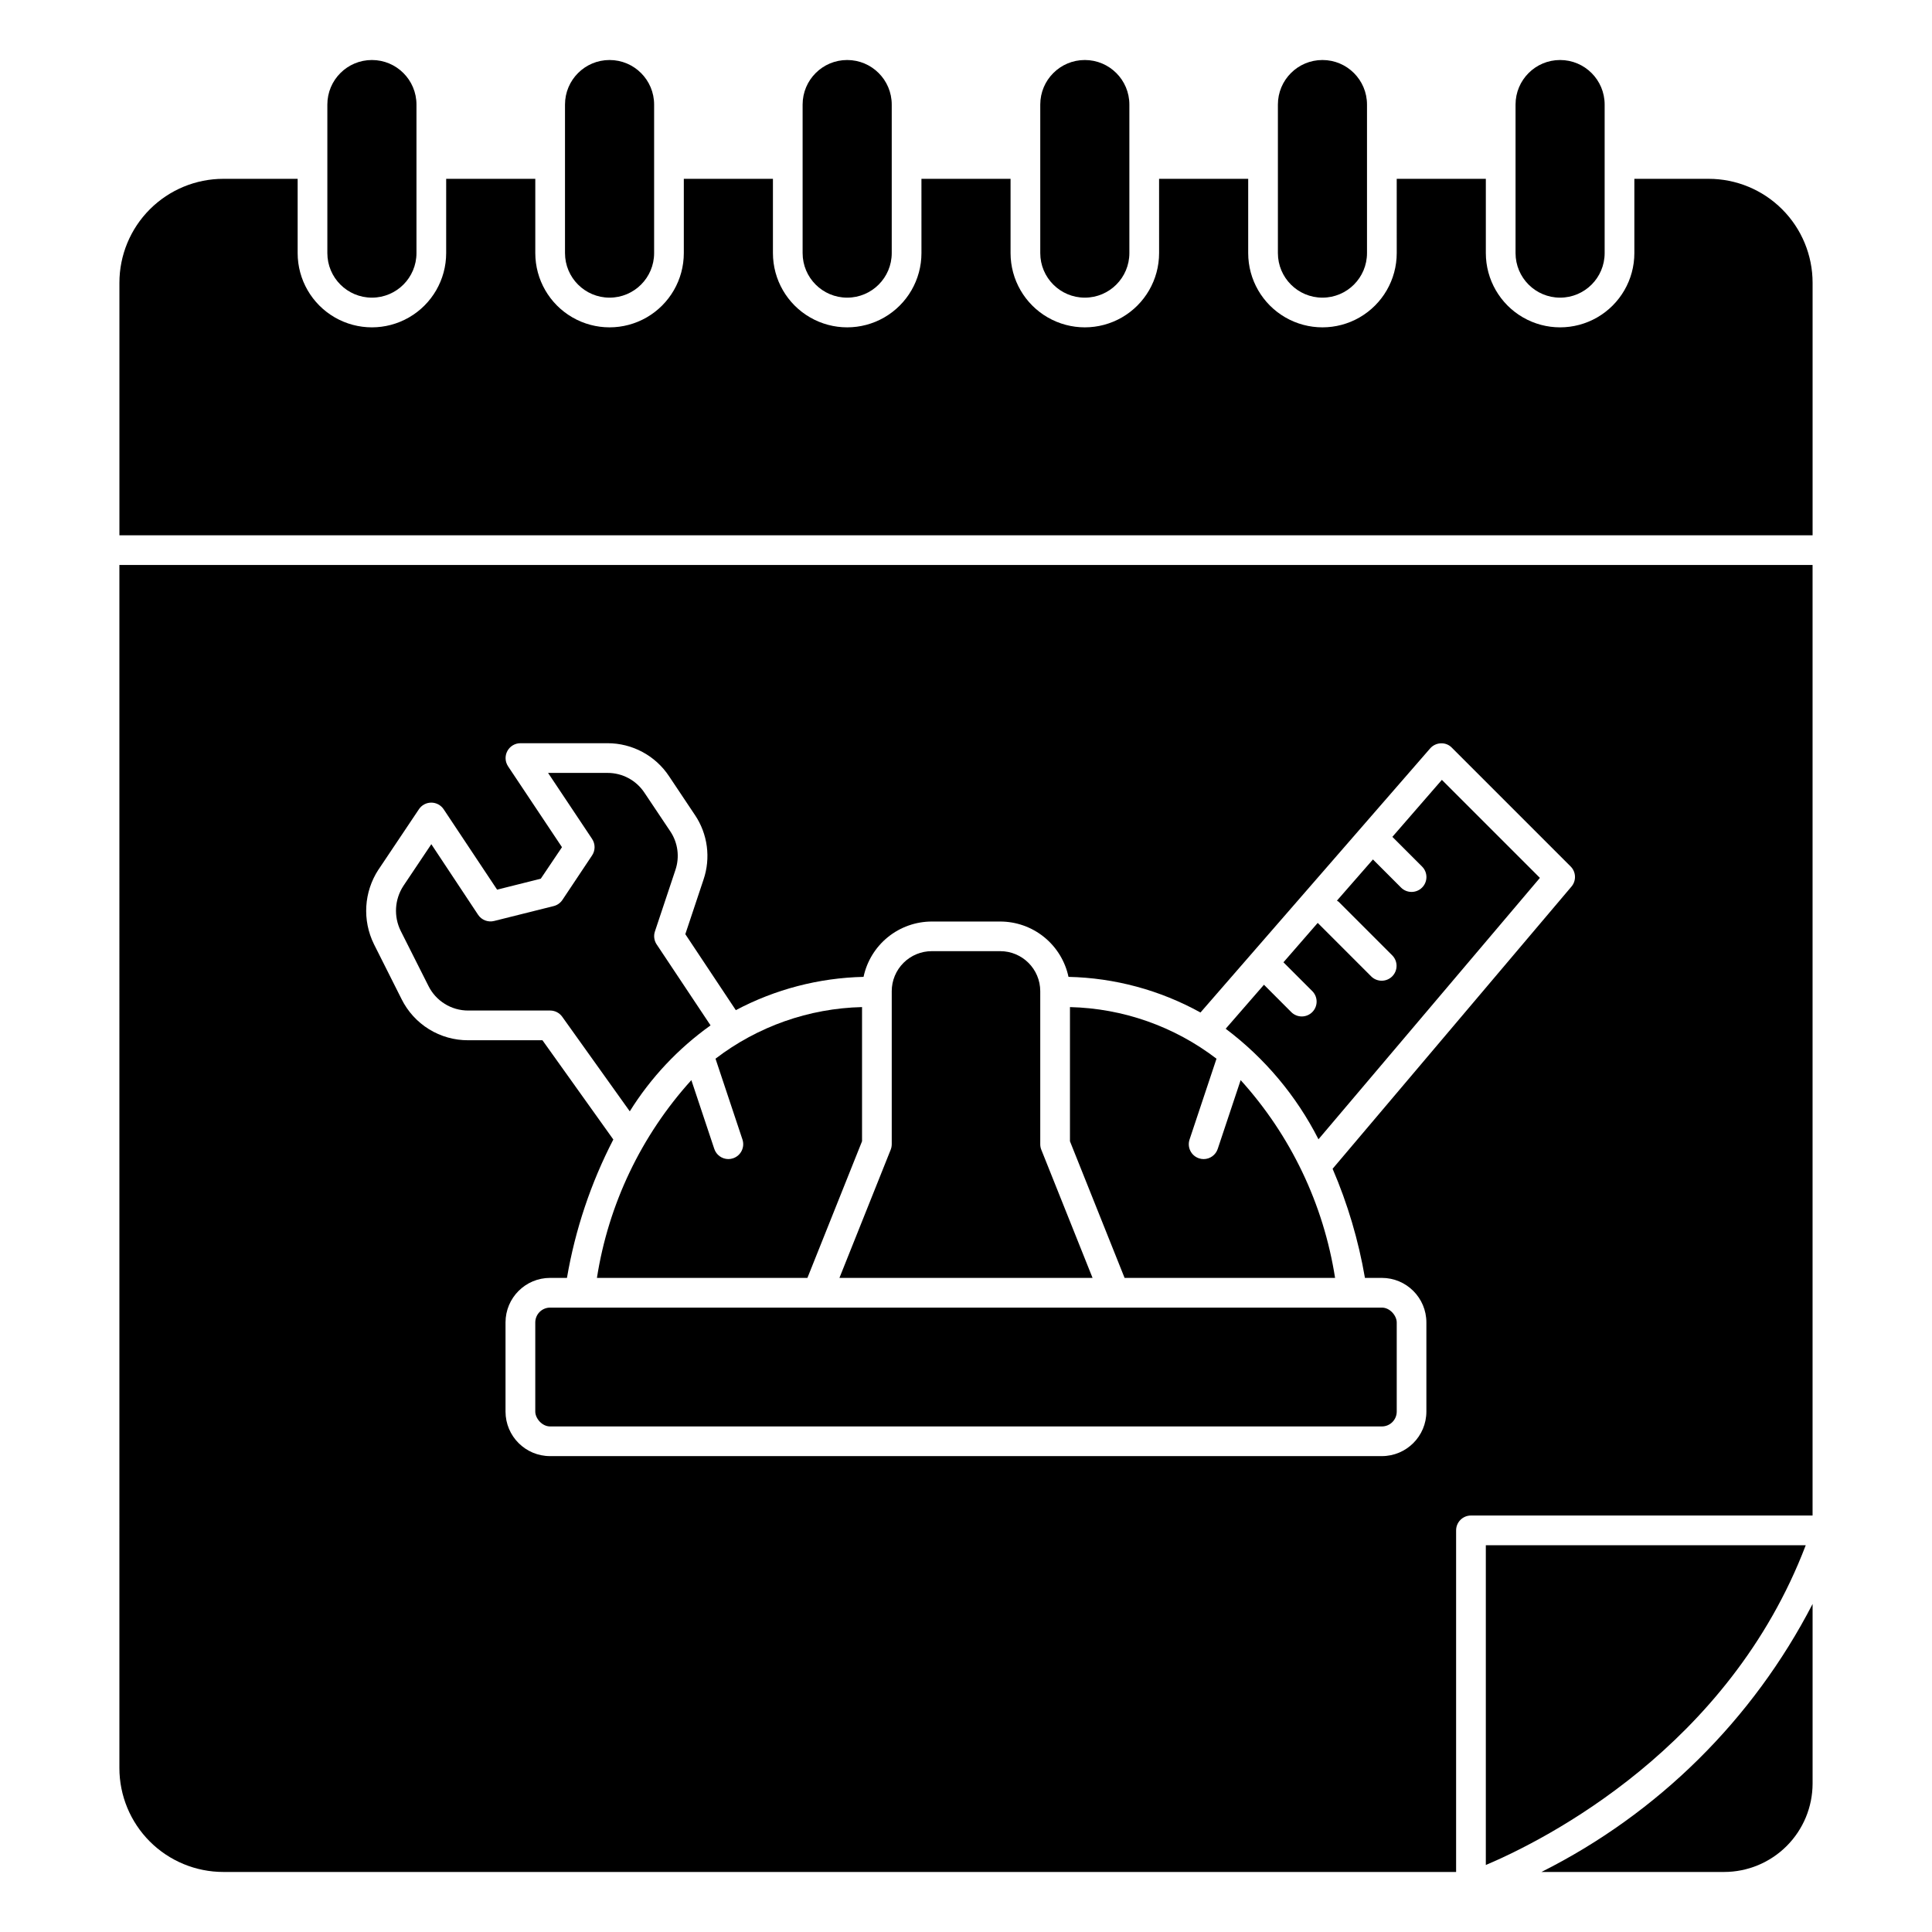
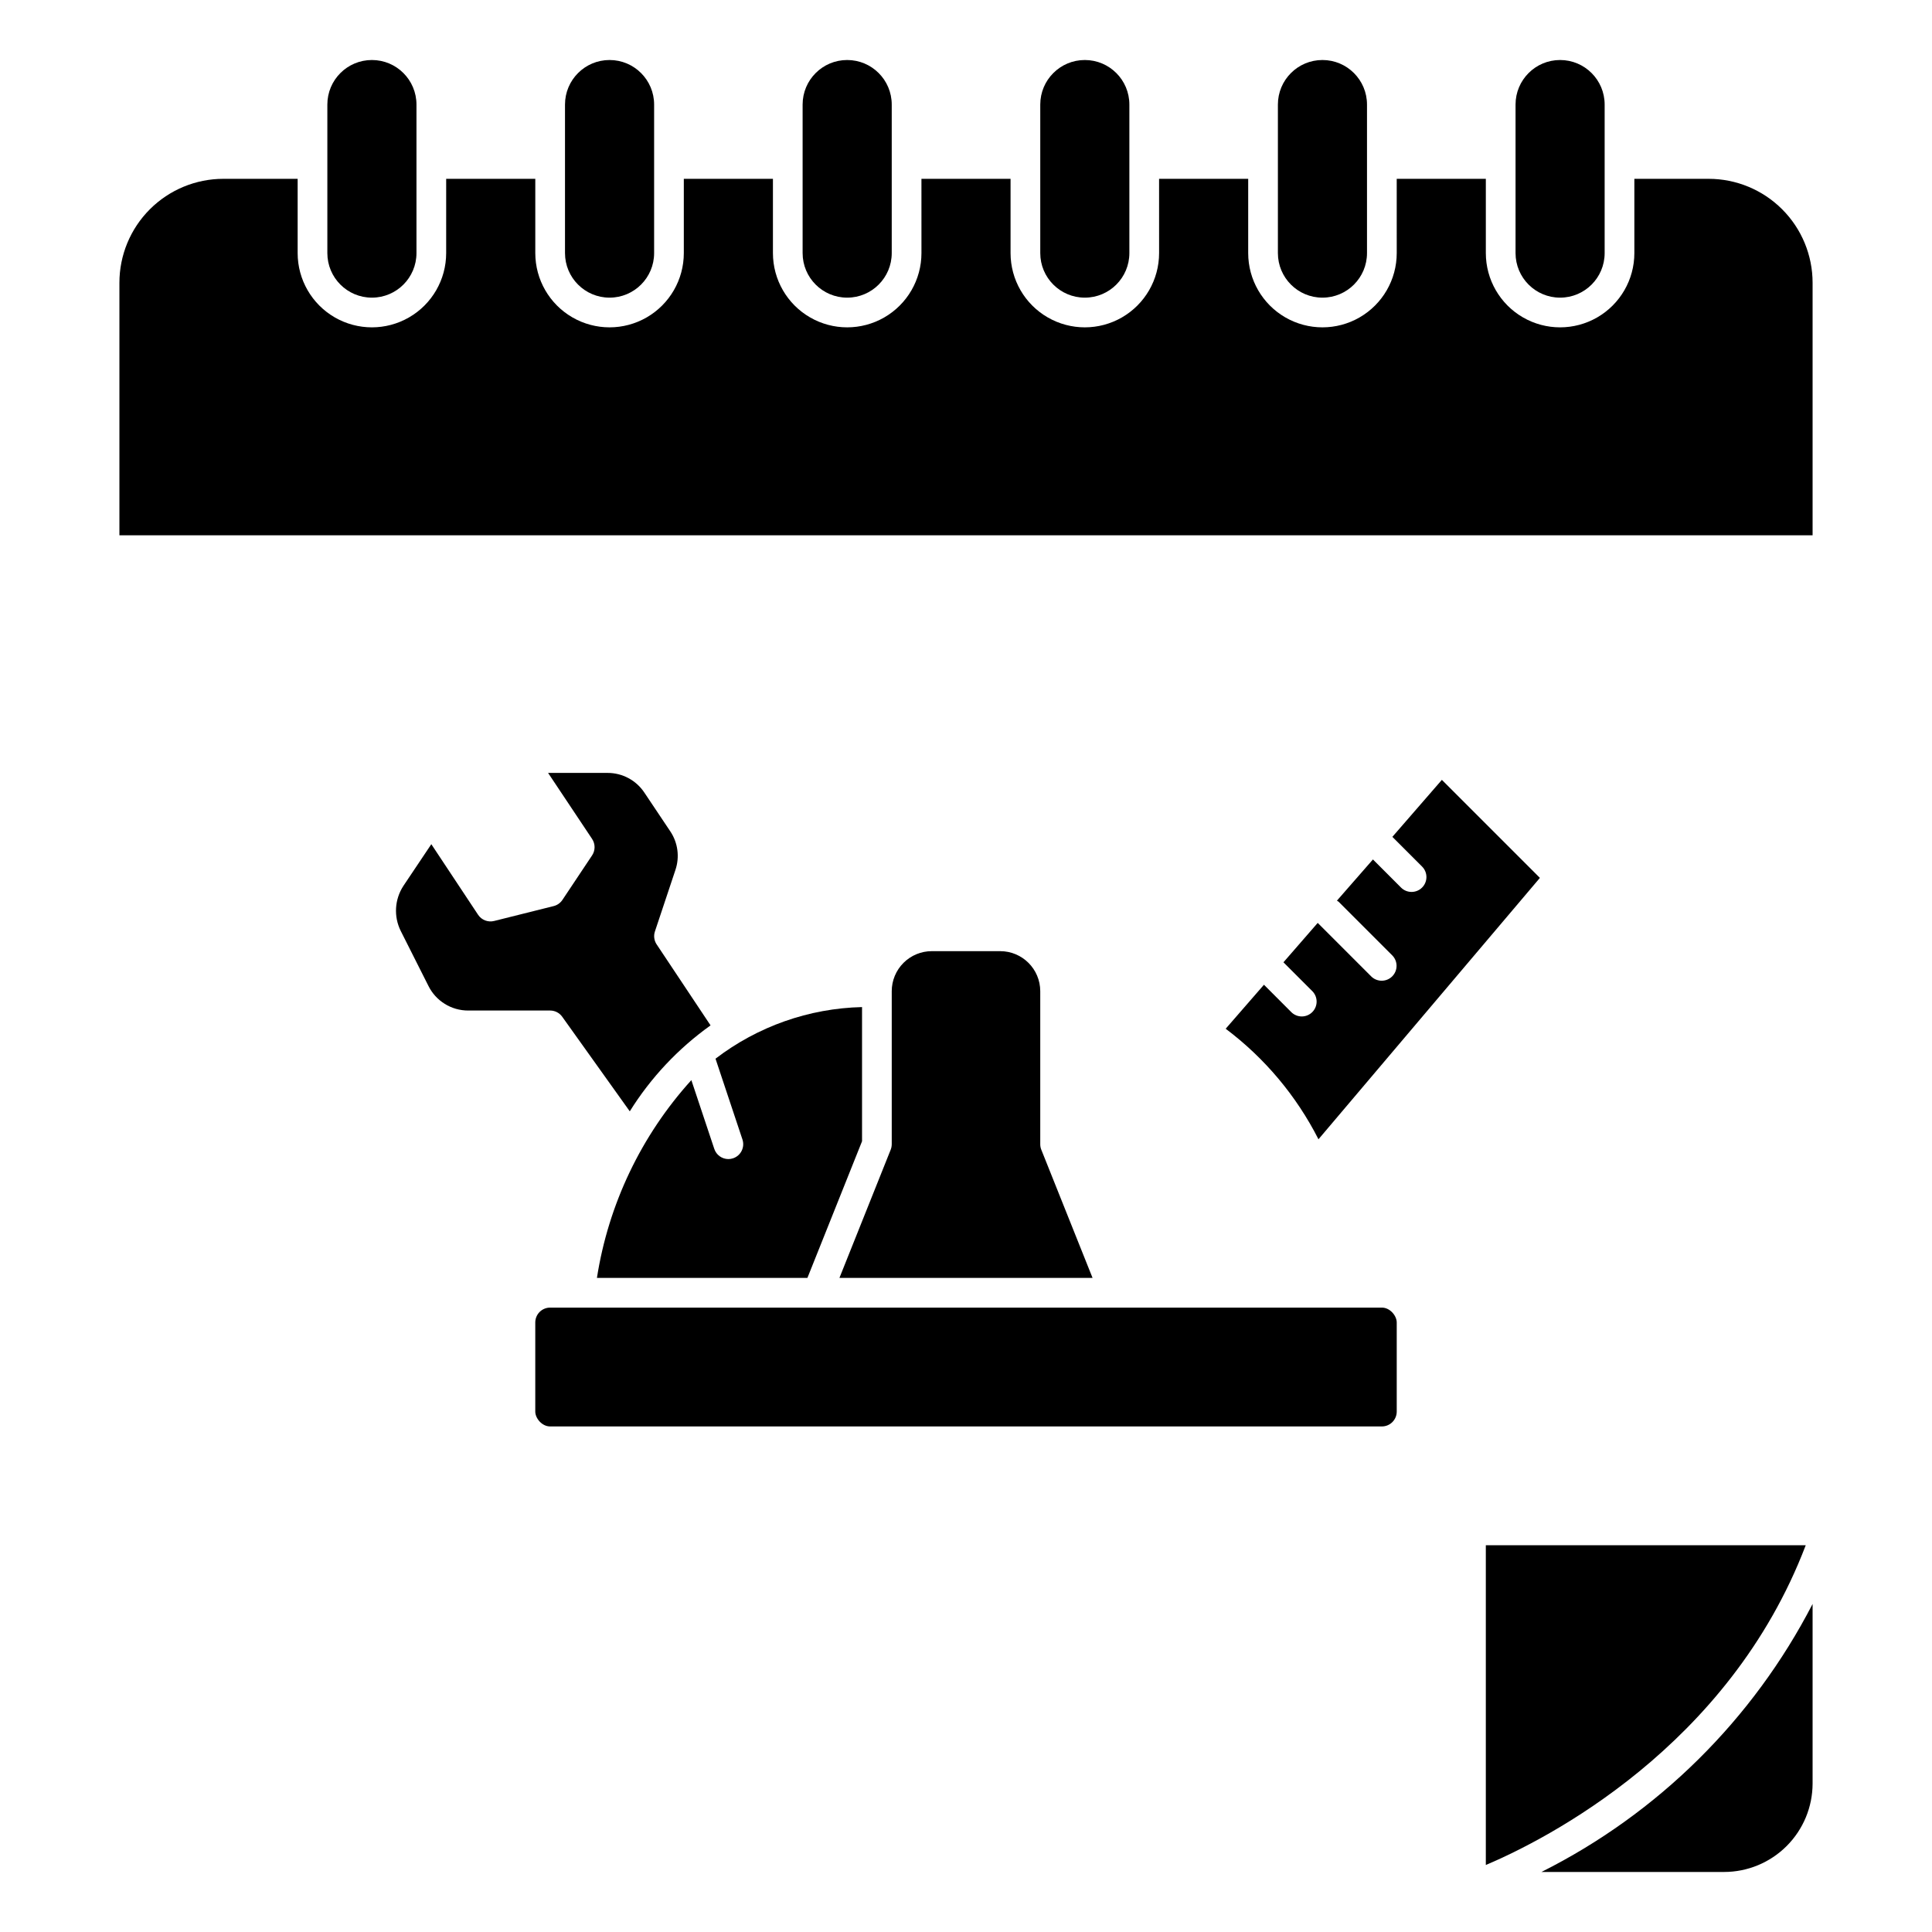
<svg xmlns="http://www.w3.org/2000/svg" fill="#000000" width="800px" height="800px" version="1.1" viewBox="144 144 512 512">
  <g>
    <path d="m338.27 450.96c-0.398 0.137-0.82 0.207-1.242 0.207-1.695-0.004-3.199-1.086-3.734-2.695l-6.078-18.23h0.004c-13.277 14.656-21.977 32.875-25.027 52.414h55.781l14.477-36.211v-35.559c-14.066 0.332-27.664 5.121-38.832 13.68l7.141 21.418v0.004c0.684 2.059-0.43 4.285-2.488 4.973z" />
    <path d="m493.41 445.92 58.68-69.273-25.977-25.977-13.121 15.105 7.871 7.871c1.539 1.539 1.539 4.031 0 5.57-1.539 1.539-4.035 1.539-5.574 0l-7.445-7.453-9.543 10.918c0.168 0.098 0.328 0.203 0.48 0.324l14.168 14.168c1.539 1.539 1.539 4.035 0 5.574-1.539 1.539-4.035 1.539-5.574 0l-14.168-14.168-9.078 10.438 7.684 7.684c1.492 1.543 1.473 3.996-0.047 5.516-1.52 1.52-3.973 1.539-5.516 0.047l-7.289-7.297-10.141 11.66c10.324 7.758 18.738 17.777 24.59 29.293z" />
-     <path d="m497.81 482.66c-3.051-19.539-11.75-37.758-25.023-52.414l-6.078 18.23c-0.535 1.609-2.039 2.691-3.731 2.695-0.426 0-0.844-0.07-1.246-0.207-2.059-0.688-3.172-2.914-2.488-4.973l7.141-21.418v-0.004c-11.168-8.559-24.766-13.348-38.832-13.68v35.559l14.477 36.211z" />
    <path d="m433.54 482.66-13.578-33.961h-0.004c-0.188-0.465-0.281-0.965-0.281-1.465v-40.555c-0.004-5.859-4.754-10.609-10.613-10.613h-18.105c-2.82-0.008-5.523 1.109-7.519 3.098-1.996 1.992-3.121 4.695-3.121 7.516v40.555c-0.004 0.5-0.098 1-0.285 1.465l-13.578 33.961z" />
    <path d="m622.54 553.5h-84.781v84.742c15.832-6.707 64.395-31.215 84.781-84.742z" />
    <path d="m289.79 490.53h220.42c2.172 0 3.938 2.172 3.938 3.938v23.617c0 2.172-1.762 3.938-3.938 3.938h-220.42c-2.172 0-3.938-2.172-3.938-3.938v-23.617c0-2.172 1.762-3.938 3.938-3.938z" />
    <path d="m552.5 640.09h48.414c6.215-0.004 12.172-2.477 16.566-6.871 4.398-4.394 6.867-10.355 6.875-16.57v-47.586c-15.844 30.676-41 55.543-71.855 71.027z" />
    <path d="m242.56 222.88c6.519 0 11.809-5.289 11.809-11.809v-39.359c0-6.523-5.289-11.809-11.809-11.809-6.523 0-11.809 5.285-11.809 11.809v39.359c0 6.519 5.285 11.809 11.809 11.809z" />
    <path d="m262.24 211.07c0 7.031-3.75 13.527-9.84 17.043-6.09 3.516-13.59 3.516-19.68 0s-9.84-10.012-9.84-17.043v-19.68h-19.68c-7.309 0-14.316 2.902-19.484 8.07-5.168 5.164-8.07 12.172-8.07 19.48v66.914h448.71v-66.914c0-7.309-2.902-14.316-8.07-19.48-5.168-5.168-12.176-8.07-19.48-8.07h-19.684v19.68c0 7.031-3.75 13.527-9.84 17.043-6.086 3.516-13.59 3.516-19.68 0-6.086-3.516-9.84-10.012-9.84-17.043v-19.68h-23.617l0.004 19.68c0 7.031-3.754 13.527-9.84 17.043-6.09 3.516-13.594 3.516-19.684 0-6.086-3.516-9.84-10.012-9.84-17.043v-19.68h-23.617l0.004 19.68c0 7.031-3.754 13.527-9.84 17.043-6.09 3.516-13.594 3.516-19.68 0-6.09-3.516-9.844-10.012-9.844-17.043v-19.68h-23.617l0.004 19.68c0 7.031-3.75 13.527-9.84 17.043-6.09 3.516-13.594 3.516-19.68 0-6.09-3.516-9.84-10.012-9.84-17.043v-19.68h-23.617v19.68c0 7.031-3.75 13.527-9.84 17.043s-13.59 3.516-19.68 0c-6.09-3.516-9.84-10.012-9.84-17.043v-19.68h-23.617z" />
    <path d="m305.54 222.88c6.519 0 11.809-5.289 11.809-11.809v-39.359c0-6.523-5.289-11.809-11.809-11.809-6.523 0-11.809 5.285-11.809 11.809v39.359c0 6.519 5.285 11.809 11.809 11.809z" />
    <path d="m257.52 405.24c1.98 4.027 6.082 6.574 10.57 6.562h21.703c1.273 0 2.465 0.613 3.203 1.648l17.902 25.066v-0.004c5.566-8.926 12.84-16.664 21.406-22.773l-14.289-21.469v0.004c-0.672-1.012-0.84-2.273-0.457-3.426l5.434-16.297c1.164-3.434 0.664-7.219-1.355-10.23l-6.848-10.234c-2.172-3.297-5.856-5.273-9.801-5.258h-15.742l11.668 17.5-0.004-0.004c0.879 1.324 0.879 3.043 0 4.363l-7.871 11.809c-0.555 0.824-1.398 1.406-2.363 1.637l-15.742 3.938c-1.617 0.398-3.309-0.254-4.231-1.641l-12.398-18.711-7.422 11.082v0.004c-2.309 3.555-2.578 8.066-0.699 11.871z" />
    <path d="m368.51 222.88c6.519 0 11.809-5.289 11.809-11.809v-39.359c0-6.523-5.289-11.809-11.809-11.809-6.523 0-11.809 5.285-11.809 11.809v39.359c0 6.519 5.285 11.809 11.809 11.809z" />
-     <path d="m175.64 612.54c0 7.309 2.902 14.316 8.07 19.484 5.168 5.164 12.176 8.066 19.484 8.066h326.69v-90.527c0-2.172 1.762-3.934 3.938-3.934h90.527v-251.91h-448.71zm68.652-238.07 10.73-16.02c0.73-1.094 1.961-1.746 3.273-1.746 1.316 0 2.547 0.66 3.277 1.754l14.168 21.309 11.57-2.898 5.621-8.355-14.289-21.434 0.004-0.004c-0.805-1.207-0.879-2.758-0.195-4.035 0.684-1.277 2.012-2.078 3.461-2.082h23.066c6.578-0.016 12.727 3.285 16.348 8.777l6.832 10.234h0.004c3.398 5.047 4.238 11.395 2.273 17.152l-4.816 14.445 13.383 20.137c10.441-5.535 22.031-8.555 33.848-8.824 0.883-4.148 3.16-7.867 6.457-10.539 3.297-2.668 7.406-4.125 11.648-4.125h18.105c4.242 0 8.355 1.457 11.648 4.125 3.297 2.672 5.574 6.391 6.457 10.539 12.254 0.27 24.254 3.512 34.977 9.445l60.859-69.98c0.715-0.824 1.734-1.312 2.824-1.355 1.098-0.059 2.168 0.359 2.93 1.152l31.488 31.488c1.445 1.449 1.539 3.766 0.211 5.328l-63.301 74.785h0.004c3.984 9.266 6.863 18.973 8.57 28.914h4.473c6.519 0 11.809 5.285 11.809 11.805v23.617c0 6.523-5.289 11.809-11.809 11.809h-220.42c-6.519 0-11.809-5.285-11.809-11.809v-23.617c0-6.519 5.289-11.805 11.809-11.805h4.473c2.188-12.785 6.332-25.156 12.289-36.676l-18.785-26.301h-19.68c-3.668 0.016-7.269-1-10.391-2.926-3.121-1.93-5.637-4.695-7.266-7.984l-7.32-14.555v-0.004c-3.117-6.328-2.668-13.832 1.188-19.742z" />
    <path d="m557.44 222.88c6.523 0 11.809-5.289 11.809-11.809v-39.359c0-6.523-5.285-11.809-11.809-11.809-6.519 0-11.805 5.285-11.805 11.809v39.359c0 6.519 5.285 11.809 11.805 11.809z" />
    <path d="m431.49 222.88c6.519 0 11.805-5.289 11.805-11.809v-39.359c0-6.523-5.285-11.809-11.805-11.809-6.523 0-11.809 5.285-11.809 11.809v39.359c0 6.519 5.285 11.809 11.809 11.809z" />
    <path d="m494.46 222.88c6.523 0 11.809-5.289 11.809-11.809v-39.359c0-6.523-5.285-11.809-11.809-11.809-6.519 0-11.805 5.285-11.805 11.809v39.359c0 6.519 5.285 11.809 11.805 11.809z" />
  </g>
</svg>